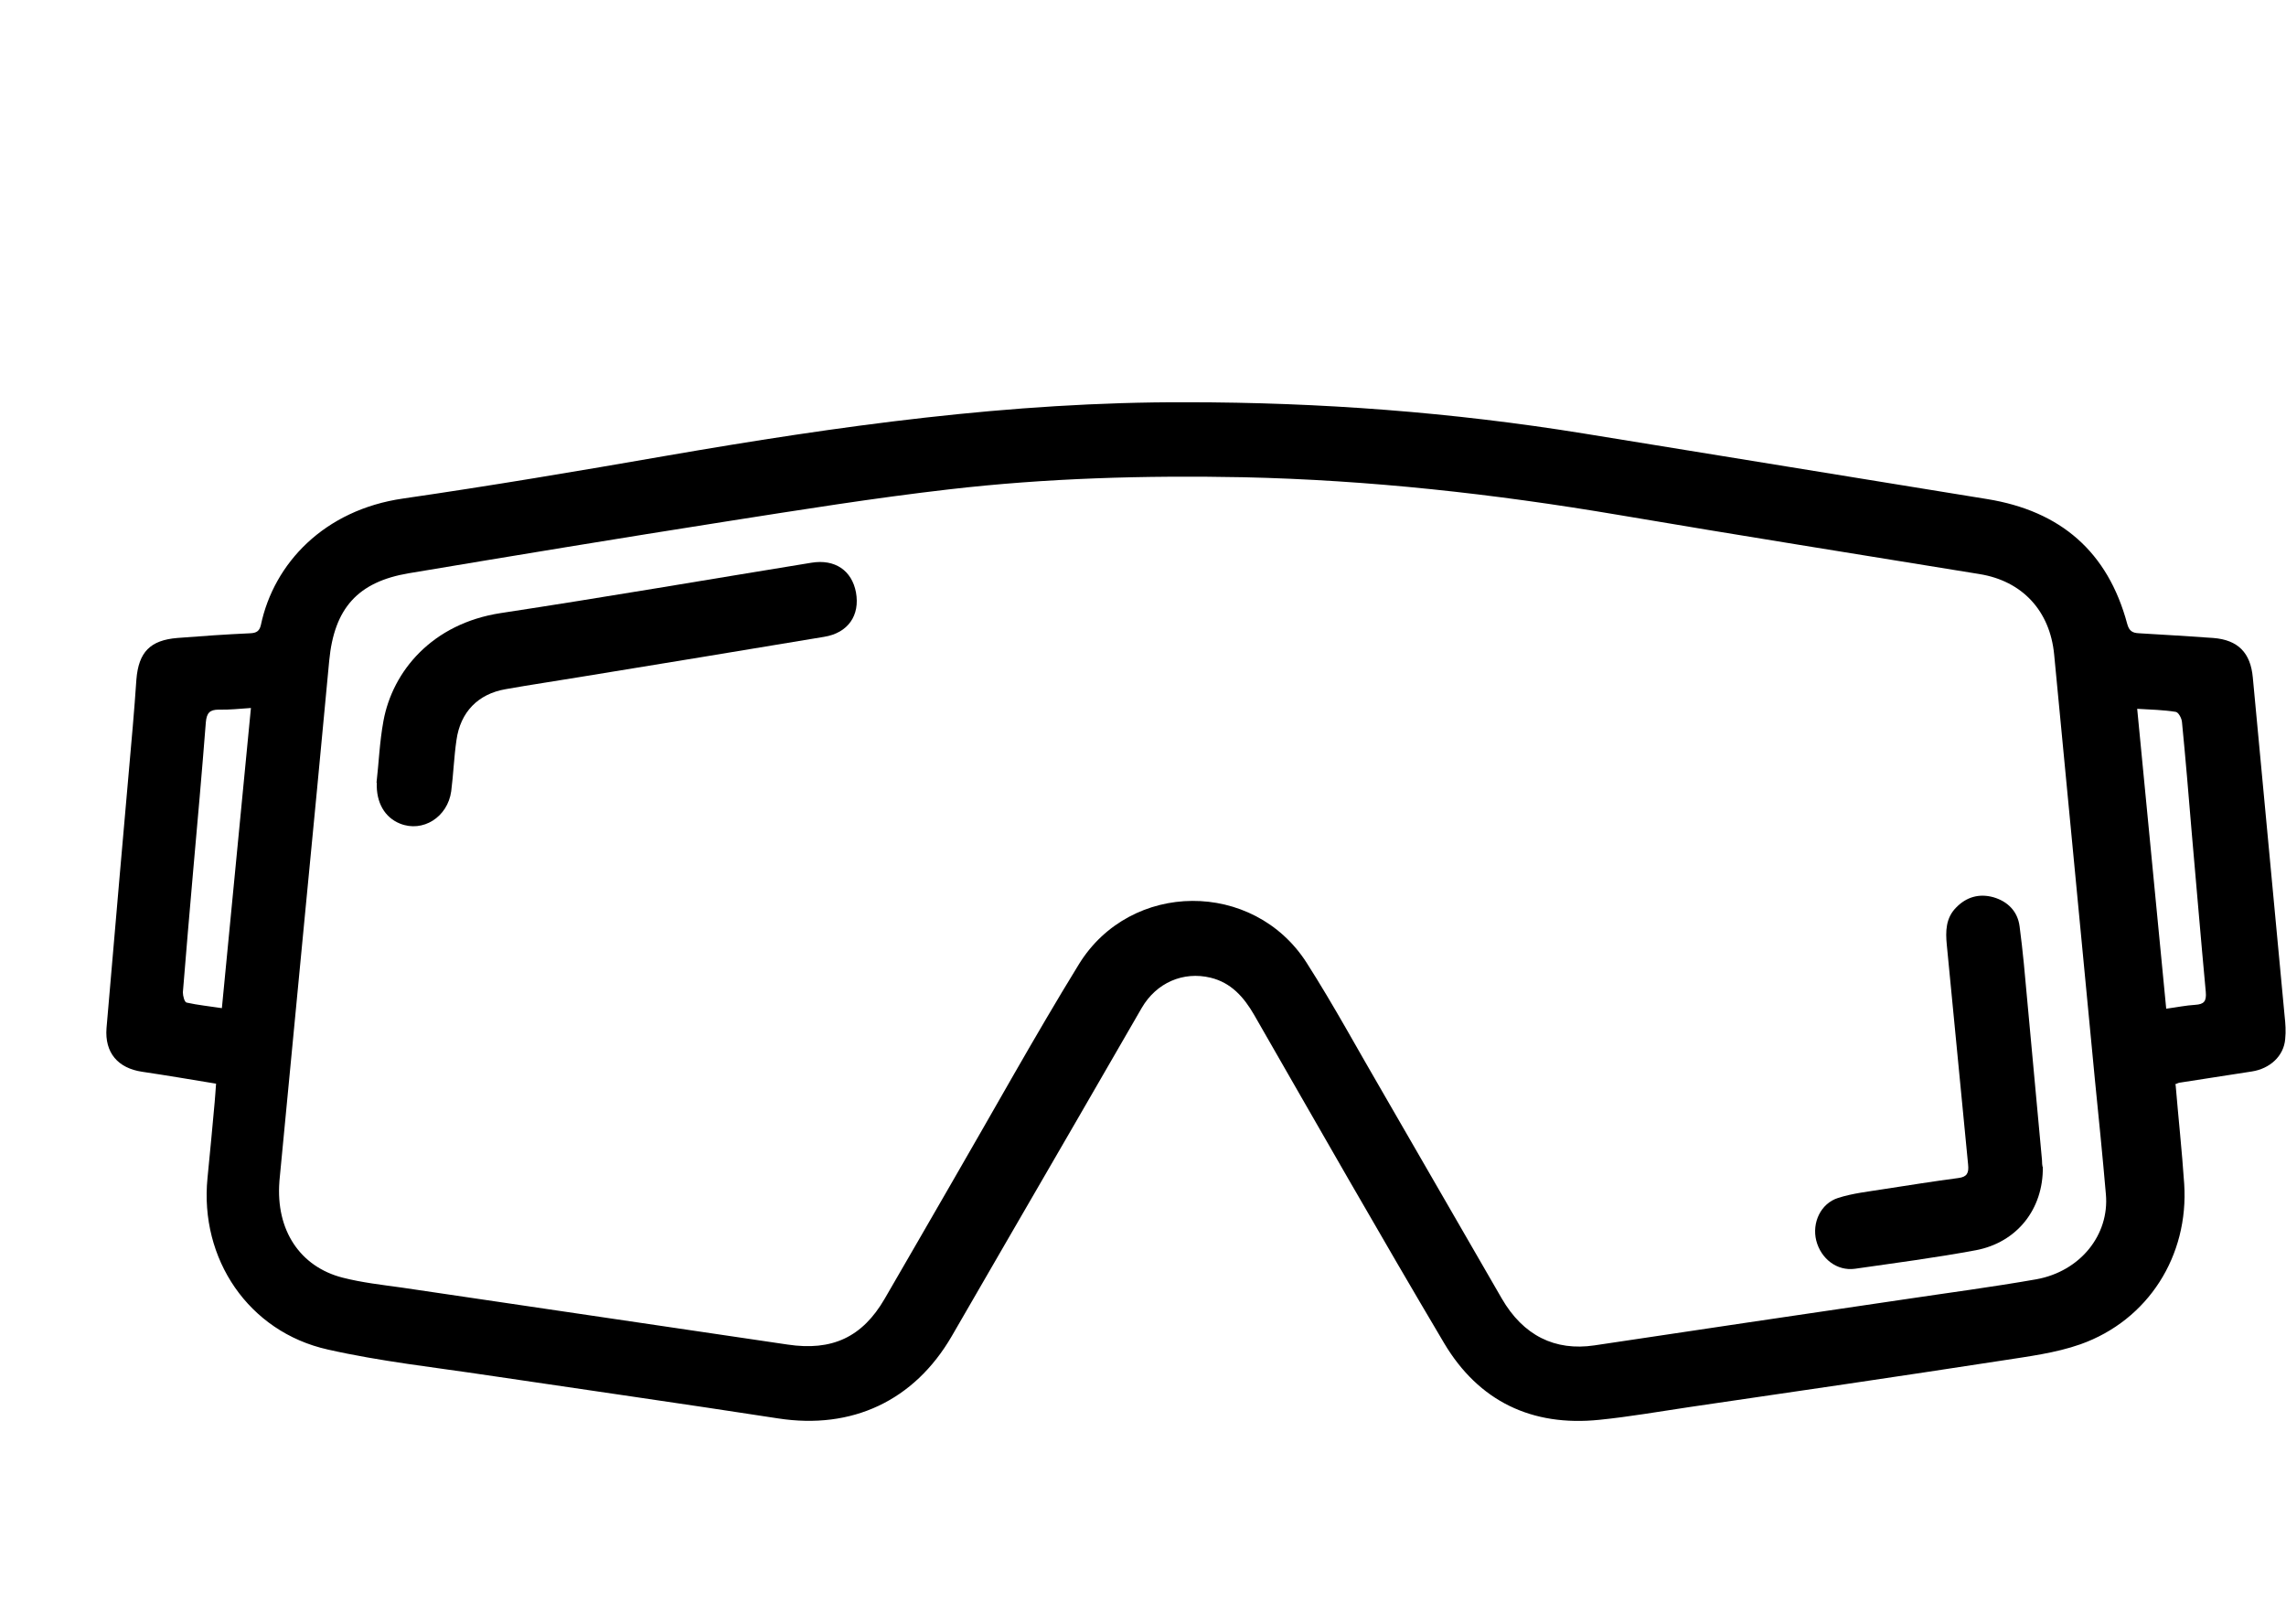
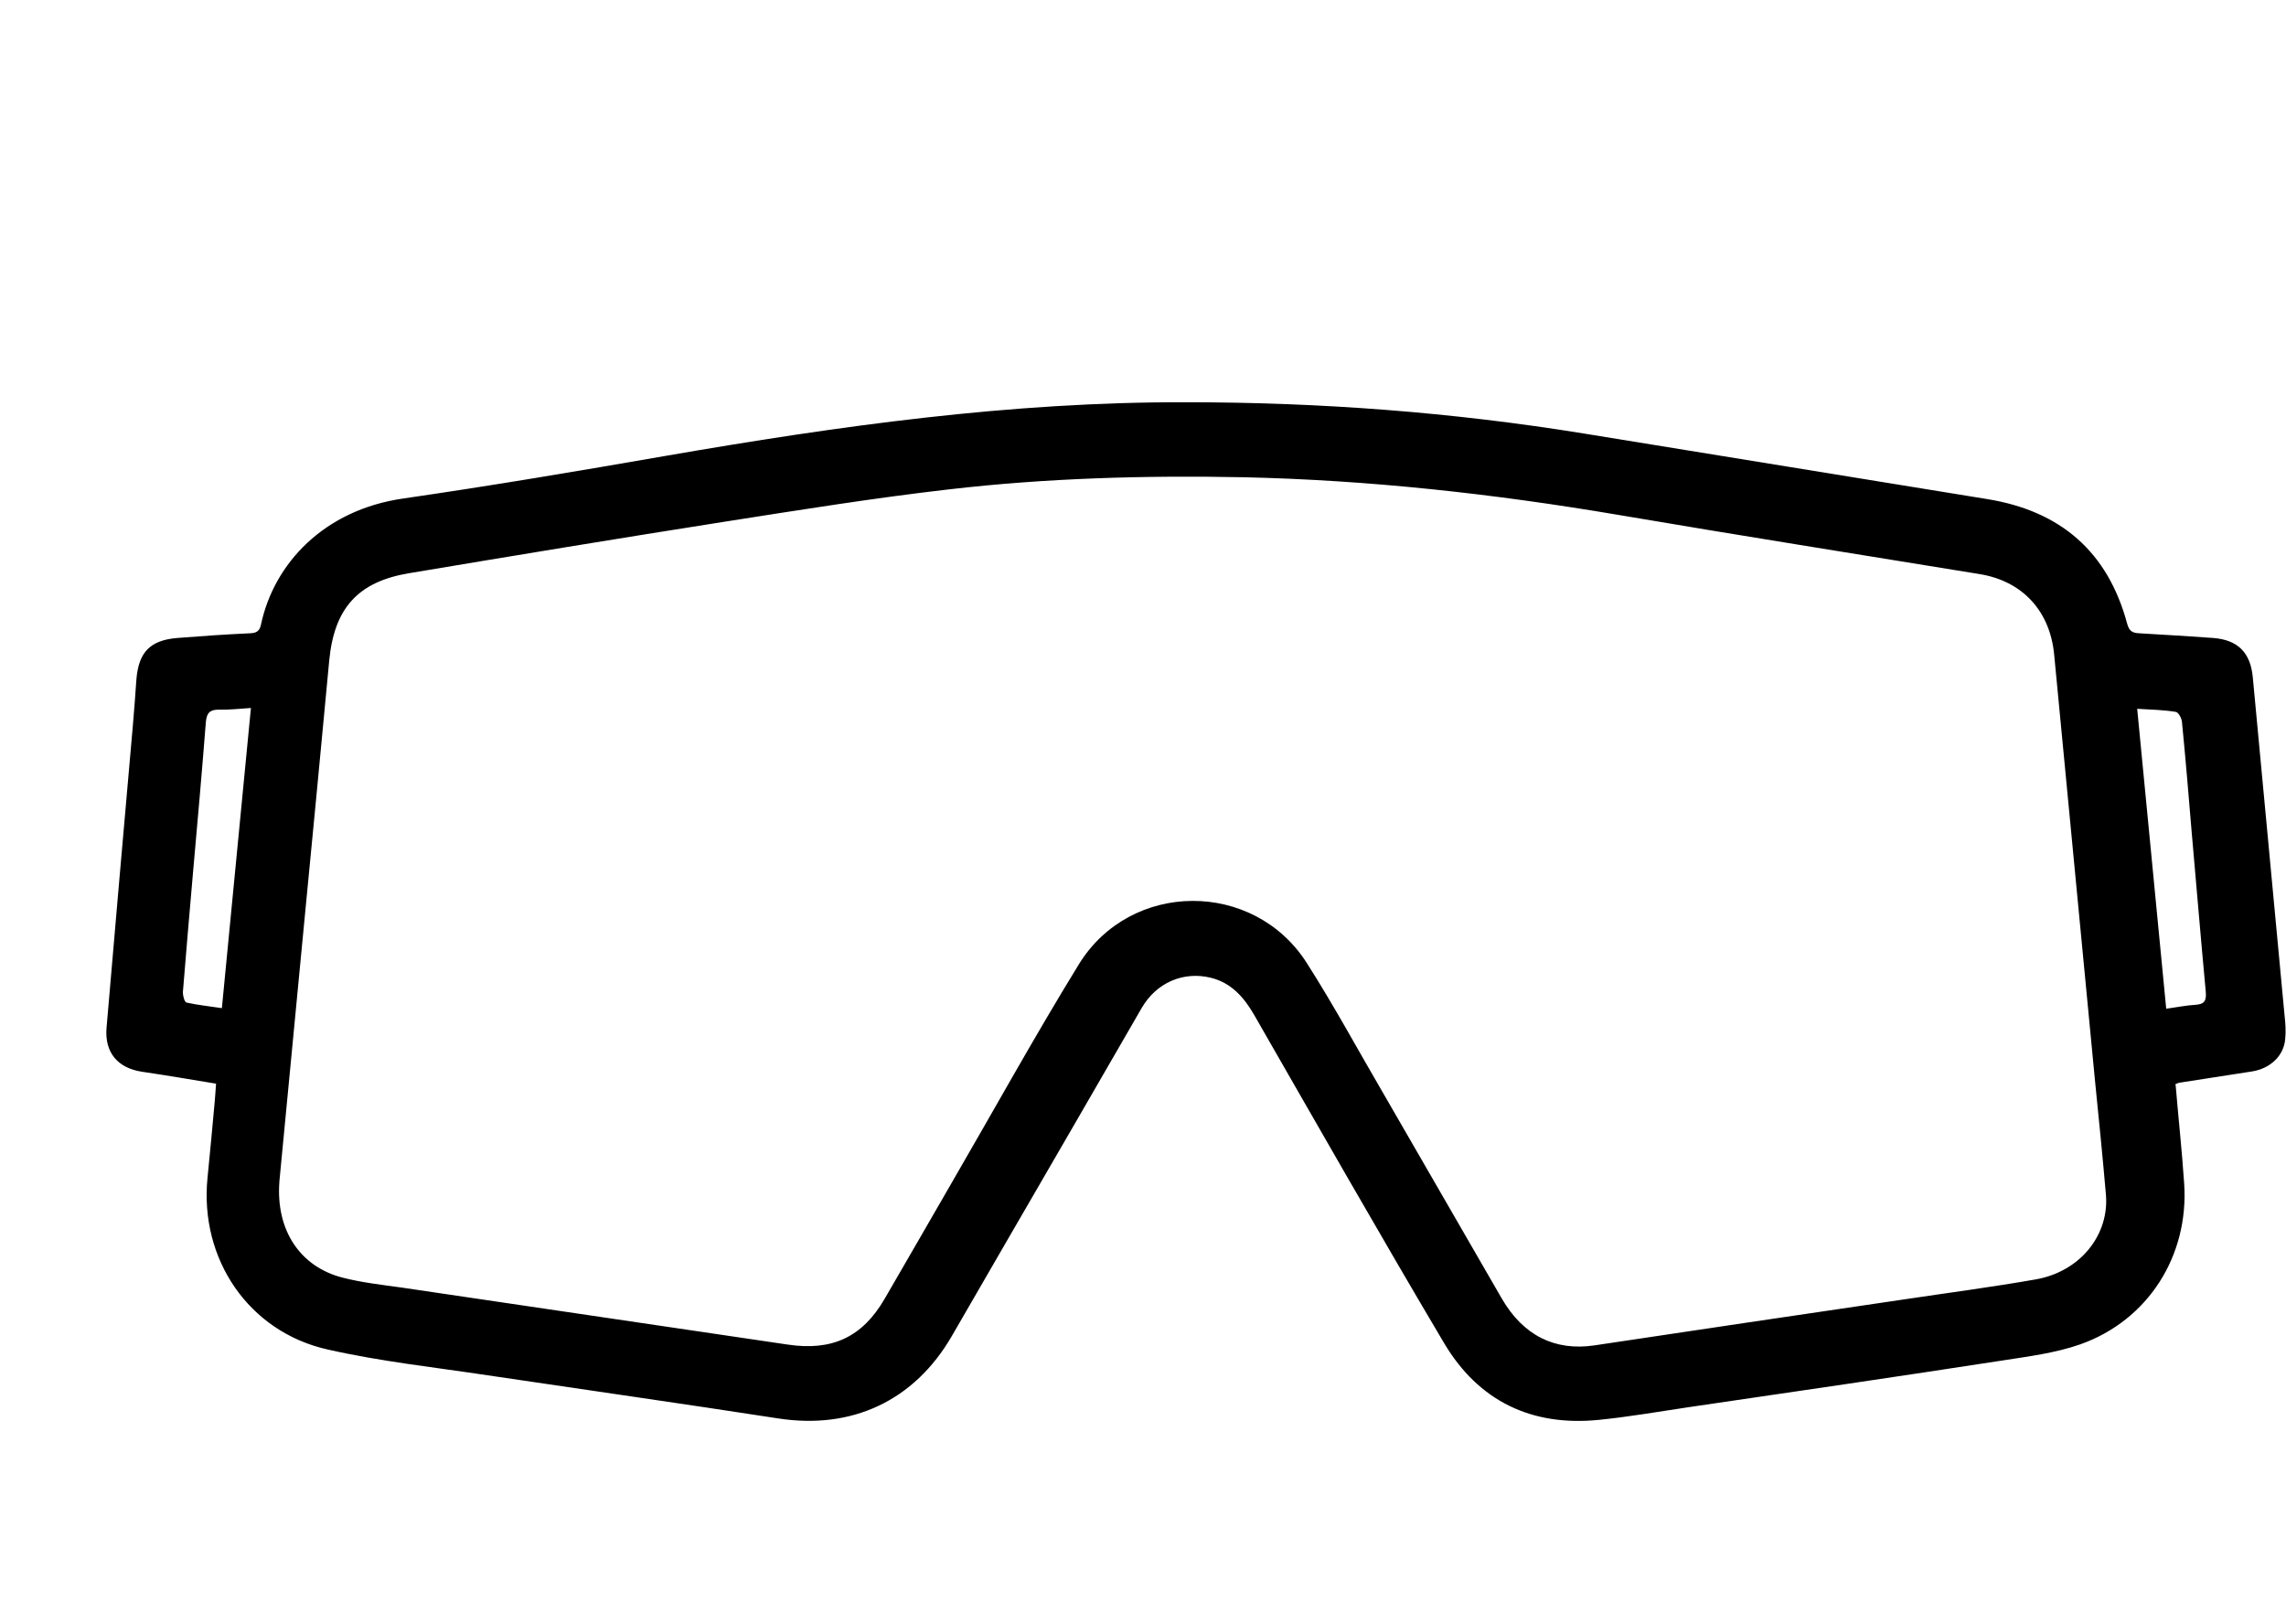
<svg xmlns="http://www.w3.org/2000/svg" id="Layer_1" width="82.63" height="58.7" viewBox="0 0 82.63 58.7">
  <defs>
    <style>.cls-1{stroke-width:0px;}</style>
  </defs>
  <path class="cls-1" d="m78.64,39.21c.1,1.2.23,2.39.31,3.58.17,2.6-1.3,4.93-3.75,5.8-.91.32-1.89.44-2.85.59-3.76.58-7.53,1.13-11.29,1.68-1.08.16-2.16.35-3.25.46-2.44.25-4.36-.67-5.61-2.77-2.33-3.93-4.59-7.9-6.87-11.87-.37-.64-.83-1.16-1.57-1.34-.99-.24-1.96.18-2.49,1.09-1.6,2.77-3.2,5.54-4.81,8.31-.69,1.19-1.37,2.37-2.06,3.56-1.36,2.34-3.61,3.38-6.27,2.97-3.5-.54-7.01-1.04-10.51-1.56-1.93-.29-3.87-.5-5.77-.93-2.87-.64-4.64-3.28-4.35-6.2.09-.92.18-1.84.26-2.75.02-.21.03-.42.05-.66-.91-.15-1.79-.3-2.67-.43-.88-.13-1.36-.69-1.29-1.58.31-3.64.63-7.27.95-10.91.05-.56.09-1.13.13-1.69.08-.99.5-1.42,1.48-1.5.88-.07,1.76-.13,2.64-.17.22-.01.33-.08.38-.3.47-2.23,2.29-4.16,5.14-4.57,3.17-.46,6.32-.99,9.48-1.54,6.24-1.08,12.49-1.96,18.84-1.94,4.82,0,9.61.36,14.36,1.13,4.86.79,9.72,1.58,14.58,2.37,2.65.43,4.36,1.9,5.06,4.51.07.26.19.33.43.34.89.05,1.79.11,2.68.17.9.07,1.35.54,1.43,1.43.38,4.08.77,8.16,1.15,12.24.03.27.05.55.02.83-.05.61-.55,1.07-1.21,1.17-.86.13-1.72.27-2.58.4-.06,0-.12.04-.2.07Zm-68.54,3.49c-.14,1.78.76,3.09,2.28,3.48.7.18,1.42.26,2.14.36,4.65.69,9.3,1.37,13.95,2.06,1.6.24,2.7-.26,3.51-1.66.8-1.37,1.58-2.74,2.37-4.1,1.55-2.67,3.04-5.37,4.65-7.99,1.87-3.03,6.31-3.05,8.23-.05.99,1.55,1.87,3.18,2.8,4.77,1.42,2.45,2.83,4.91,4.25,7.36.78,1.35,1.93,1.91,3.35,1.7,3.72-.56,7.45-1.11,11.18-1.66,1.6-.24,3.21-.45,4.8-.73,1.59-.29,2.64-1.61,2.51-3.07-.12-1.39-.26-2.78-.4-4.17-.49-5.11-.98-10.23-1.47-15.34-.15-1.58-1.15-2.66-2.7-2.91-4.35-.71-8.71-1.4-13.06-2.14-4.49-.76-9-1.26-13.55-1.36-3.56-.07-7.12.03-10.65.44-2.69.31-5.37.74-8.05,1.16-3.82.6-7.64,1.23-11.46,1.87-1.85.31-2.7,1.27-2.88,3.16-.29,3.11-.59,6.22-.89,9.32-.31,3.24-.62,6.48-.91,9.49Zm-1.02-17.11c-.44.03-.8.07-1.17.06-.33,0-.44.12-.47.46-.14,1.8-.3,3.59-.46,5.39-.13,1.46-.25,2.91-.37,4.37,0,.13.06.36.14.37.4.09.82.13,1.27.2.35-3.63.7-7.2,1.05-10.85Zm68.17.02c.35,3.65.7,7.22,1.05,10.85.38-.05.71-.12,1.05-.14.32-.02.41-.13.38-.47-.18-1.93-.34-3.86-.51-5.78-.11-1.32-.22-2.65-.35-3.97-.01-.14-.13-.36-.23-.37-.44-.07-.88-.08-1.39-.11Z" />
-   <path class="cls-1" d="m13.61,28.29c.08-.69.11-1.47.25-2.23.33-1.8,1.76-3.52,4.24-3.9,3.75-.57,7.48-1.21,11.23-1.82.85-.14,1.46.28,1.61,1.07.15.83-.28,1.47-1.16,1.61-2.93.49-5.87.97-8.81,1.45-.9.15-1.79.28-2.69.44-1,.17-1.64.83-1.78,1.84-.09.61-.11,1.23-.19,1.85-.13.94-1.03,1.5-1.85,1.17-.55-.22-.87-.76-.84-1.48Z" />
-   <path class="cls-1" d="m73.84,42.18c.02,1.53-.94,2.73-2.42,3.01-1.45.27-2.91.46-4.37.67-.65.09-1.23-.36-1.4-1.02-.16-.64.16-1.34.79-1.54.53-.17,1.1-.23,1.66-.32.9-.14,1.79-.28,2.69-.4.31-.04.38-.18.35-.48-.26-2.65-.51-5.29-.77-7.94-.05-.5-.04-.98.34-1.36.37-.38.83-.51,1.34-.37.52.15.88.51.95,1.05.12.9.2,1.81.28,2.71.18,1.91.35,3.83.53,5.74,0,.1.01.21.02.24Z" />
</svg>